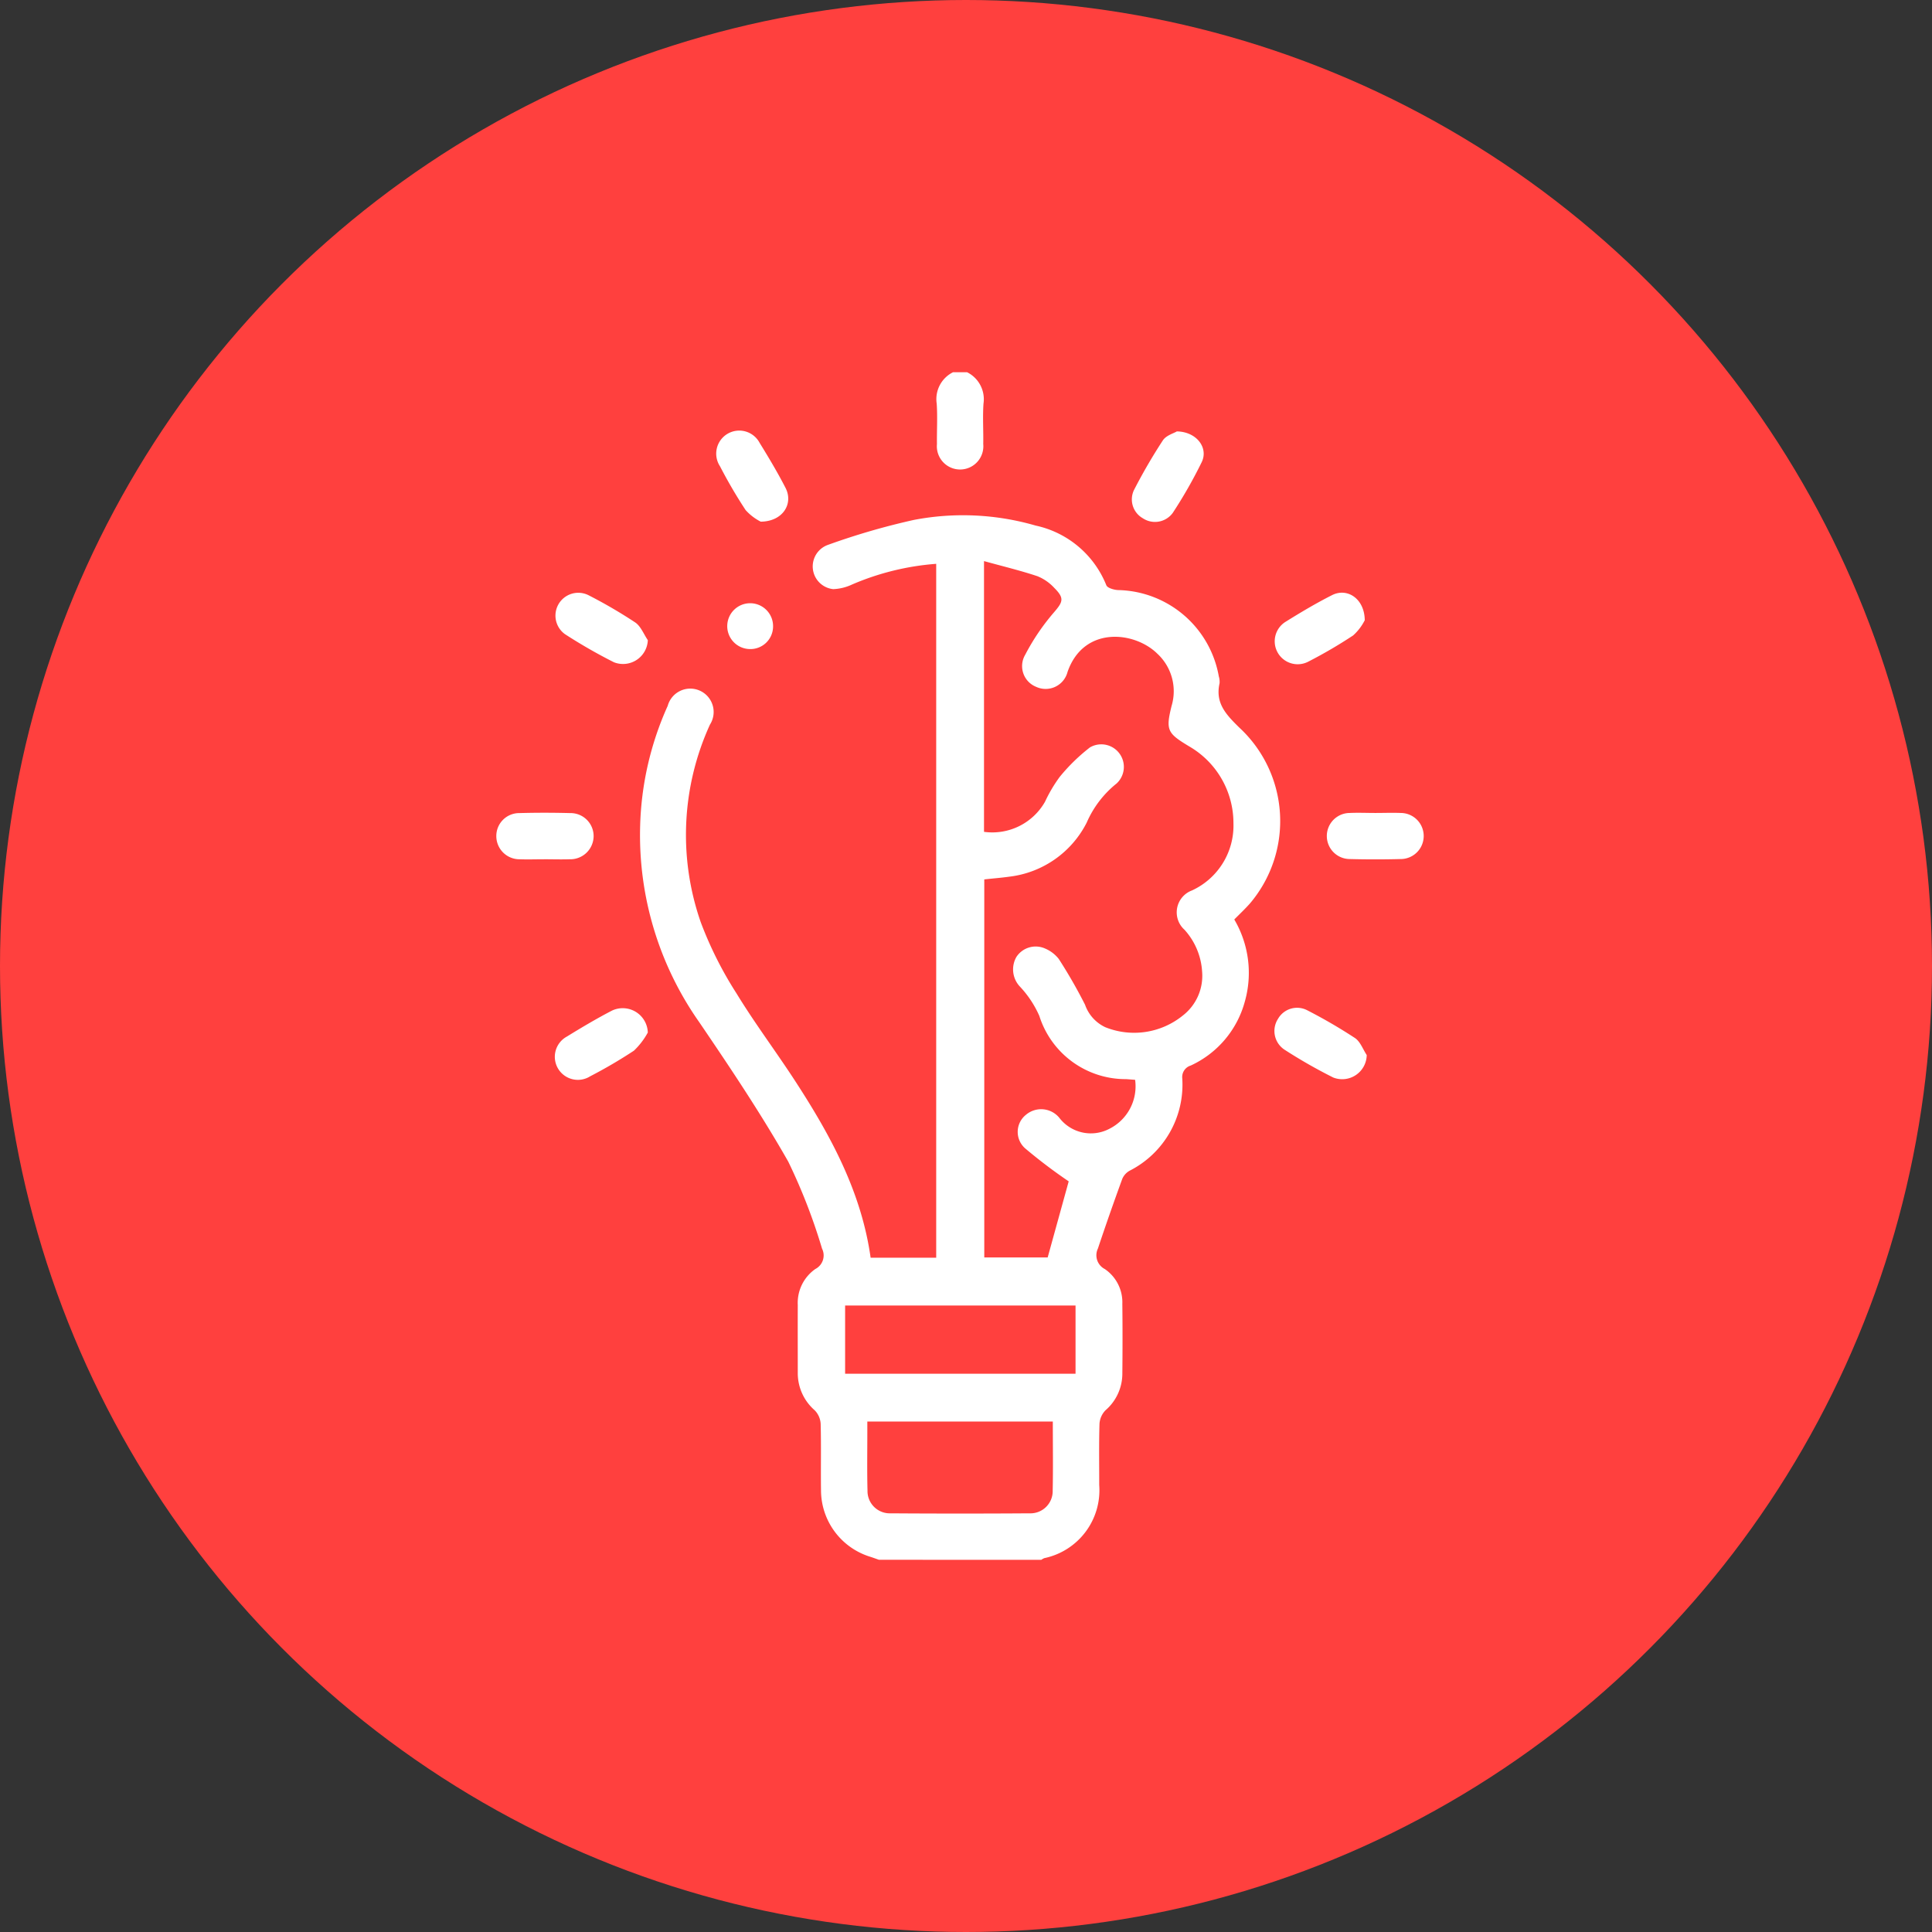
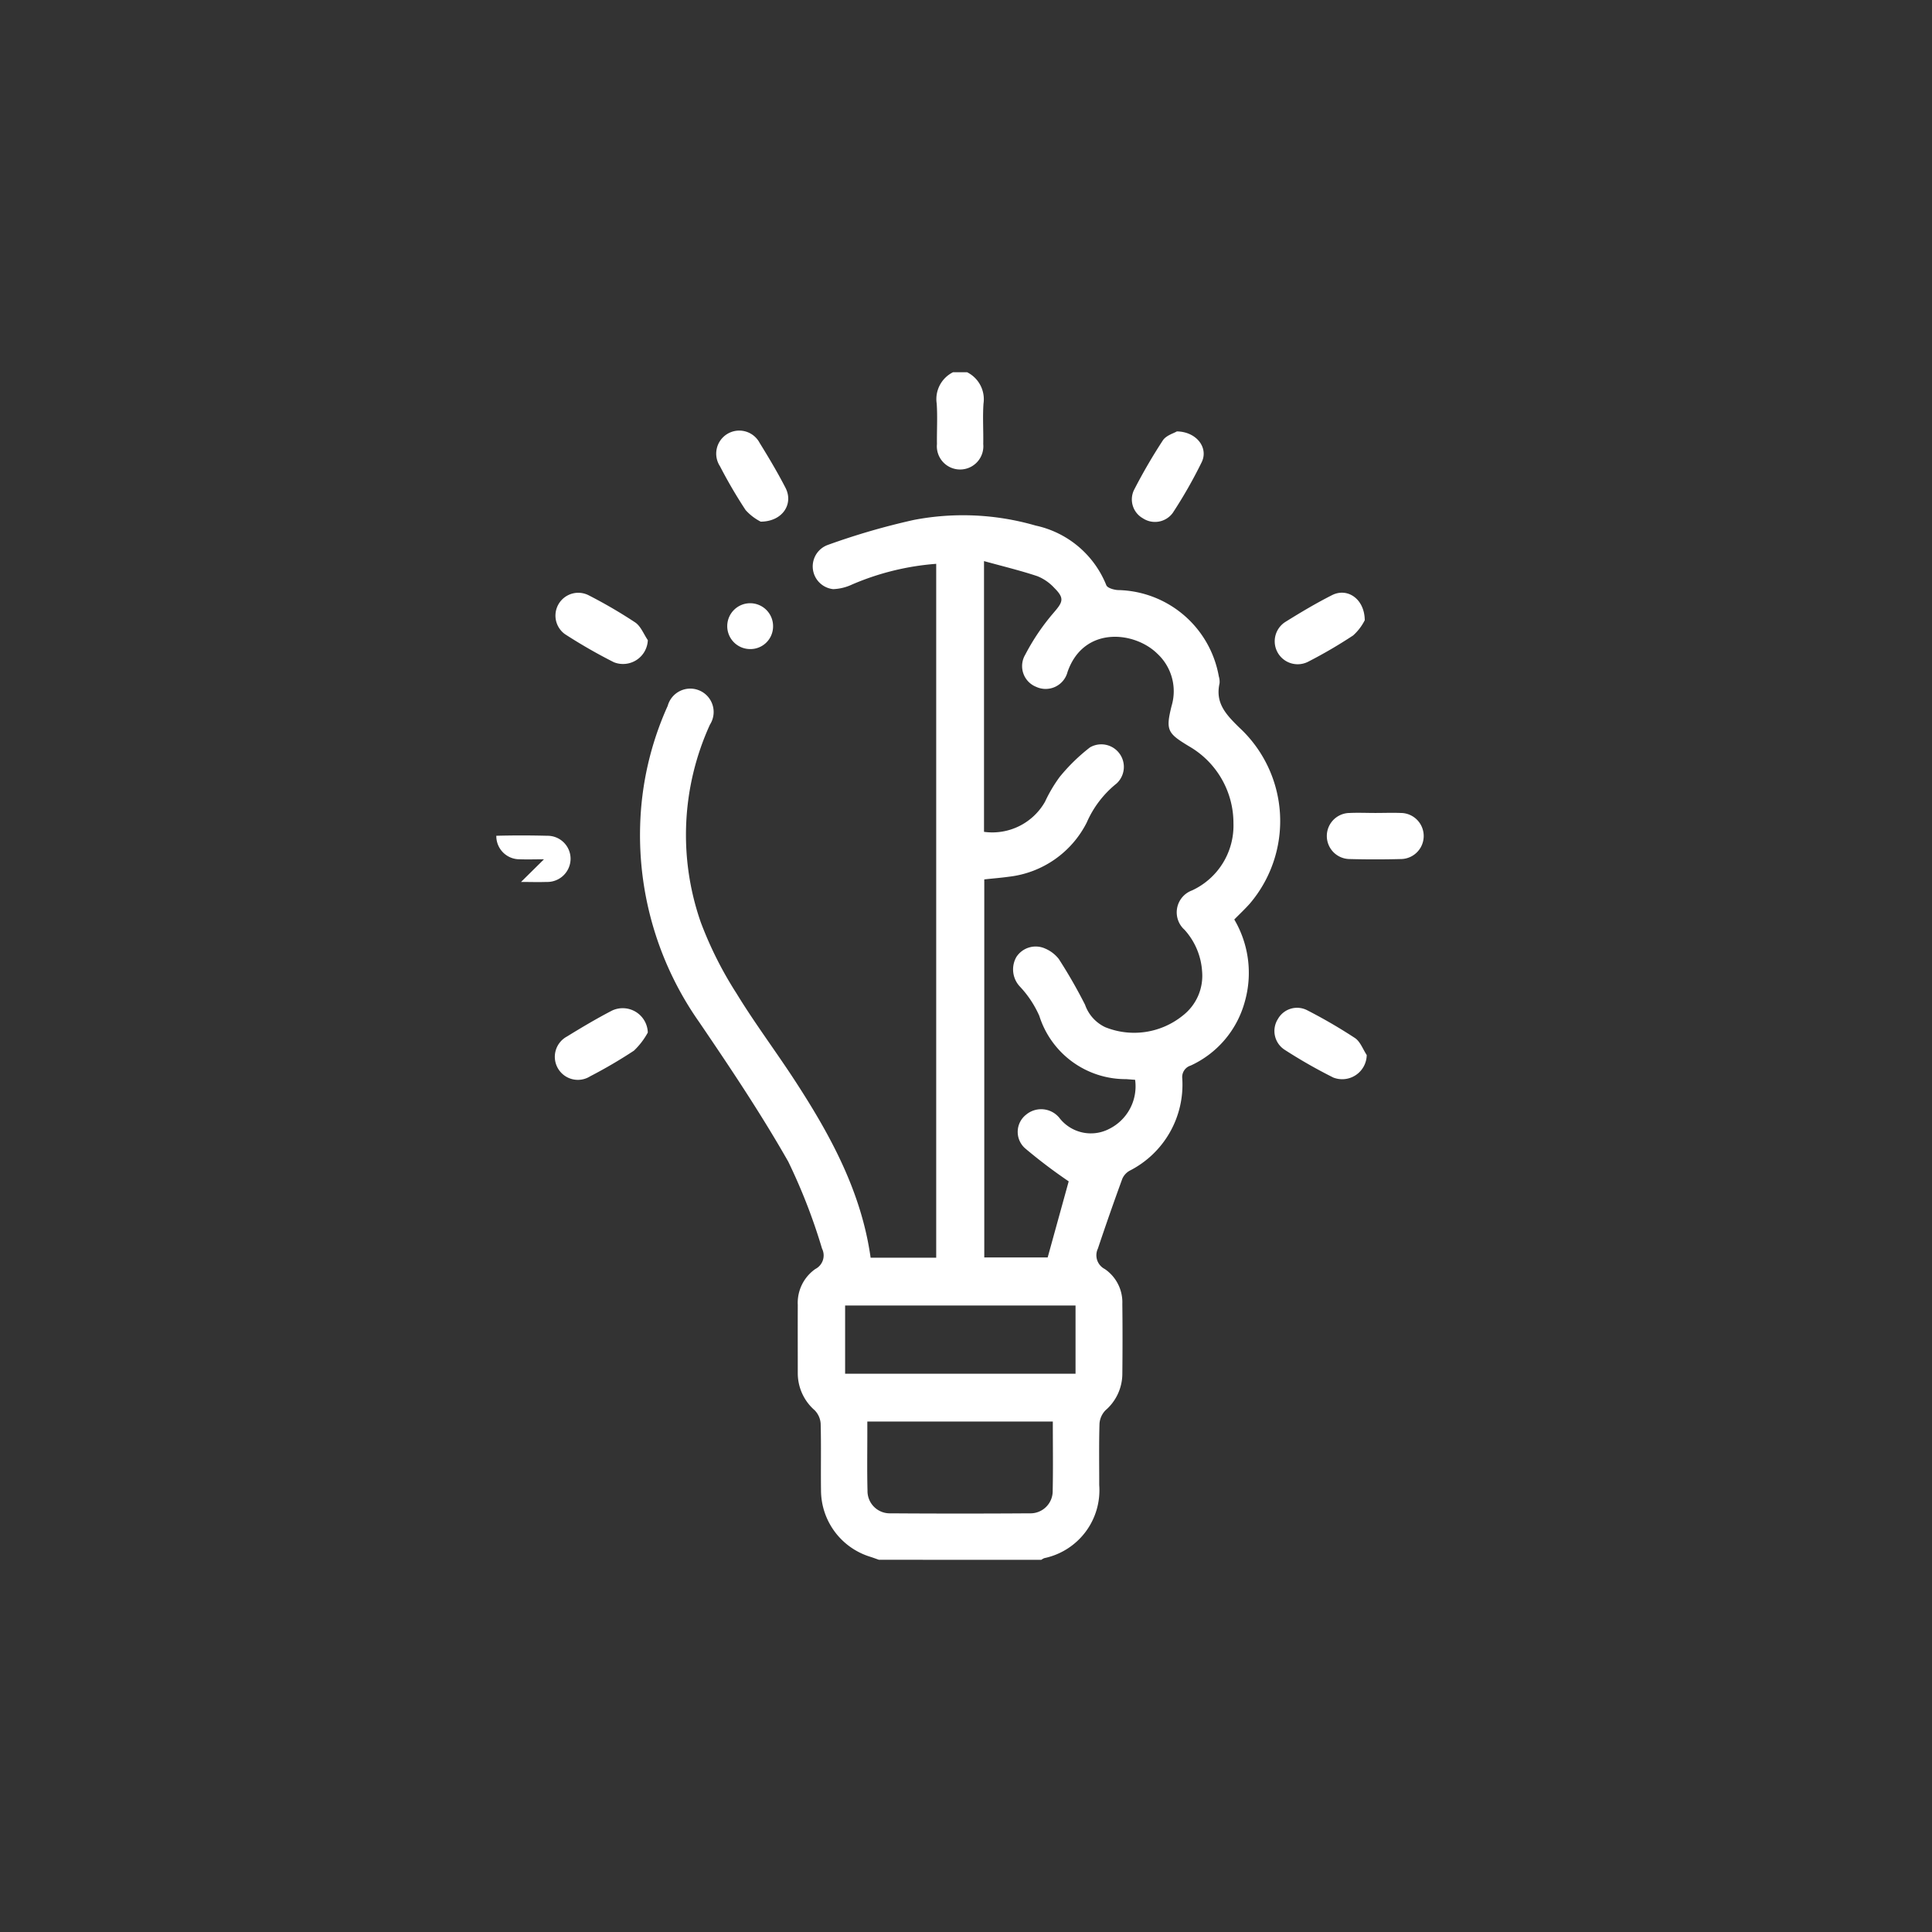
<svg xmlns="http://www.w3.org/2000/svg" width="109" height="109" viewBox="0 0 109 109">
  <rect x="0" y="0" width="109" height="109" fill="#333333" stroke="none" />
  <defs>
    <clipPath id="clip-path">
      <rect id="Rectangle_7934" data-name="Rectangle 7934" width="52.335" height="67" fill="#fff" />
    </clipPath>
  </defs>
  <g id="Group_11052" data-name="Group 11052" transform="translate(0.474 0.474)">
-     <circle id="Ellipse_409" data-name="Ellipse 409" cx="54.5" cy="54.5" r="54.5" transform="translate(-0.474 -0.474)" fill="#ff403e" />
    <g id="Group_11566" data-name="Group 11566" transform="translate(27.526 20.526)">
      <g id="Group_11565" data-name="Group 11565" clip-path="url(#clip-path)">
        <path id="Path_6992" data-name="Path 6992" d="M59.971,105.184c-.162-.056-.324-.117-.488-.169a3.932,3.932,0,0,1-2.779-3.722c-.018-1.265.014-2.53-.02-3.794a1.189,1.189,0,0,0-.339-.752,2.77,2.77,0,0,1-.952-2.074c0-1.287-.005-2.573,0-3.86a2.332,2.332,0,0,1,.991-2.034.86.86,0,0,0,.378-1.15,32.542,32.542,0,0,0-1.906-4.908c-1.535-2.7-3.276-5.3-5.025-7.872A18.331,18.331,0,0,1,46.5,63.777a17.578,17.578,0,0,1,1.555-6.77,1.319,1.319,0,1,1,2.384,1.057,14.972,14.972,0,0,0-.518,11.155,21.239,21.239,0,0,0,2.014,4.009c1.043,1.71,2.255,3.315,3.347,5,1.978,3.047,3.7,6.211,4.221,9.913h3.7V48.994a14.778,14.778,0,0,0-4.754,1.17,2.729,2.729,0,0,1-1.059.258,1.289,1.289,0,0,1-.319-2.488,39.443,39.443,0,0,1,4.873-1.417,14.7,14.7,0,0,1,6.866.318A5.554,5.554,0,0,1,72.8,50.2c.06.158.437.267.67.275a5.892,5.892,0,0,1,5.677,4.867,1.066,1.066,0,0,1,.043.388c-.252,1.118.356,1.76,1.11,2.5a7.183,7.183,0,0,1,.6,9.93c-.273.307-.573.589-.88.9a5.935,5.935,0,0,1,.587,4.659A5.569,5.569,0,0,1,77.562,77.3a.678.678,0,0,0-.477.72,5.446,5.446,0,0,1-2.966,5.212.96.96,0,0,0-.418.461q-.715,1.957-1.376,3.934a.874.874,0,0,0,.39,1.154,2.27,2.27,0,0,1,.989,1.967c.016,1.33.014,2.661,0,3.991a2.729,2.729,0,0,1-.948,2.009,1.2,1.2,0,0,0-.34.753c-.036,1.155-.014,2.311-.016,3.467a3.913,3.913,0,0,1-3.1,4.124.87.87,0,0,0-.169.095ZM65.9,48.834V64.115a3.421,3.421,0,0,0,3.443-1.7,8.2,8.2,0,0,1,.828-1.4,10.475,10.475,0,0,1,1.709-1.666,1.273,1.273,0,0,1,1.5,2.038,5.761,5.761,0,0,0-1.686,2.207,5.638,5.638,0,0,1-4.379,3.052c-.468.066-.94.1-1.4.153V88.126h3.577l1.186-4.292a29.305,29.305,0,0,1-2.455-1.86,1.235,1.235,0,0,1,.049-1.9,1.326,1.326,0,0,1,1.871.167,2.242,2.242,0,0,0,2.818.634,2.681,2.681,0,0,0,1.464-2.77l-.5-.038A5.107,5.107,0,0,1,69.021,74.5a5.832,5.832,0,0,0-1.091-1.65,1.412,1.412,0,0,1-.2-1.681A1.3,1.3,0,0,1,69.35,70.7a1.934,1.934,0,0,1,.77.589A28.509,28.509,0,0,1,71.6,73.868a2.2,2.2,0,0,0,1.142,1.269,4.364,4.364,0,0,0,4.378-.661A2.834,2.834,0,0,0,78.205,72a3.855,3.855,0,0,0-.995-2.362,1.318,1.318,0,0,1,.424-2.217,4.029,4.029,0,0,0,2.339-3.792,5,5,0,0,0-2.5-4.337c-1.222-.739-1.336-.9-.987-2.292a2.887,2.887,0,0,0-.806-2.935c-1.291-1.274-4.159-1.58-5.067,1.028a1.275,1.275,0,0,1-1.776.839,1.259,1.259,0,0,1-.61-1.813,12.4,12.4,0,0,1,1.589-2.351c.534-.617.643-.822.054-1.41a2.64,2.64,0,0,0-.954-.665c-.961-.321-1.949-.558-3.019-.854m3.887,48.546H59.317c0,.241,0,.434,0,.628,0,1.09-.018,2.18.01,3.27a1.256,1.256,0,0,0,1.3,1.28q3.924.027,7.848,0a1.254,1.254,0,0,0,1.3-1.279c.027-1.283.007-2.568.007-3.9m1.282-6.545h-13v3.848h13Z" transform="translate(-38.384 -38.184)" fill="#fff" />
        <path id="Path_6993" data-name="Path 6993" d="M144.09,0a1.7,1.7,0,0,1,.927,1.771c-.052.757,0,1.52-.014,2.28a1.312,1.312,0,1,1-2.612,0c-.011-.76.038-1.523-.014-2.28A1.693,1.693,0,0,1,143.3,0Z" transform="translate(-117.53)" fill="#fff" />
-         <path id="Path_6994" data-name="Path 6994" d="M2.69,145.068c-.456,0-.913.016-1.368,0A1.308,1.308,0,0,1,0,143.742a1.291,1.291,0,0,1,1.3-1.28c.955-.026,1.911-.025,2.866,0a1.3,1.3,0,0,1,1.324,1.32,1.315,1.315,0,0,1-1.362,1.285c-.477.016-.955,0-1.433,0" transform="translate(0.001 -117.589)" fill="#fff" />
+         <path id="Path_6994" data-name="Path 6994" d="M2.69,145.068c-.456,0-.913.016-1.368,0A1.308,1.308,0,0,1,0,143.742c.955-.026,1.911-.025,2.866,0a1.3,1.3,0,0,1,1.324,1.32,1.315,1.315,0,0,1-1.362,1.285c-.477.016-.955,0-1.433,0" transform="translate(0.001 -117.589)" fill="#fff" />
        <path id="Path_6995" data-name="Path 6995" d="M271.243,142.482c.478,0,.956-.018,1.433,0a1.3,1.3,0,1,1,0,2.6q-1.432.037-2.866,0a1.3,1.3,0,1,1,0-2.6c.477-.022.955,0,1.433,0" transform="translate(-221.653 -117.616)" fill="#fff" />
        <path id="Path_6996" data-name="Path 6996" d="M24.3,73.93a1.4,1.4,0,0,1-1.913,1.248,29.616,29.616,0,0,1-2.763-1.586,1.288,1.288,0,0,1,1.323-2.2,27.561,27.561,0,0,1,2.64,1.539c.318.215.48.66.713,1" transform="translate(-15.751 -58.815)" fill="#fff" />
        <path id="Path_6997" data-name="Path 6997" d="M73.757,24.213a2.928,2.928,0,0,1-.853-.654,27.255,27.255,0,0,1-1.445-2.47,1.3,1.3,0,1,1,2.236-1.321c.513.83,1.014,1.671,1.461,2.538.462.9-.157,1.9-1.4,1.907" transform="translate(-58.838 -15.782)" fill="#fff" />
        <path id="Path_6998" data-name="Path 6998" d="M24.315,206.939a4.139,4.139,0,0,1-.783,1.023,27.274,27.274,0,0,1-2.469,1.446,1.3,1.3,0,1,1-1.312-2.243c.831-.511,1.672-1.012,2.538-1.461a1.416,1.416,0,0,1,2.026,1.235" transform="translate(-15.767 -169.685)" fill="#fff" />
        <path id="Path_6999" data-name="Path 6999" d="M207.978,19.139c1.118.01,1.8.914,1.422,1.72a26.188,26.188,0,0,1-1.641,2.879,1.242,1.242,0,0,1-1.69.3,1.222,1.222,0,0,1-.5-1.584,30.943,30.943,0,0,1,1.633-2.81c.188-.283.62-.4.78-.5" transform="translate(-169.595 -15.8)" fill="#fff" />
        <path id="Path_7000" data-name="Path 7000" d="M256.731,72.844a2.913,2.913,0,0,1-.654.856,26.665,26.665,0,0,1-2.527,1.477,1.295,1.295,0,0,1-1.313-2.229c.865-.539,1.742-1.063,2.651-1.522.863-.436,1.835.206,1.844,1.419" transform="translate(-207.735 -58.85)" fill="#fff" />
        <path id="Path_7001" data-name="Path 7001" d="M256.833,208.169a1.384,1.384,0,0,1-1.883,1.264,28.682,28.682,0,0,1-2.766-1.58,1.261,1.261,0,0,1-.357-1.731,1.24,1.24,0,0,1,1.643-.489,29.257,29.257,0,0,1,2.7,1.57c.3.2.449.637.667.965" transform="translate(-207.725 -169.639)" fill="#fff" />
        <path id="Path_7002" data-name="Path 7002" d="M75.945,77.288a1.293,1.293,0,1,1,1.315-1.253,1.278,1.278,0,0,1-1.315,1.253" transform="translate(-61.645 -61.669)" fill="#fff" />
      </g>
    </g>
  </g>
</svg>